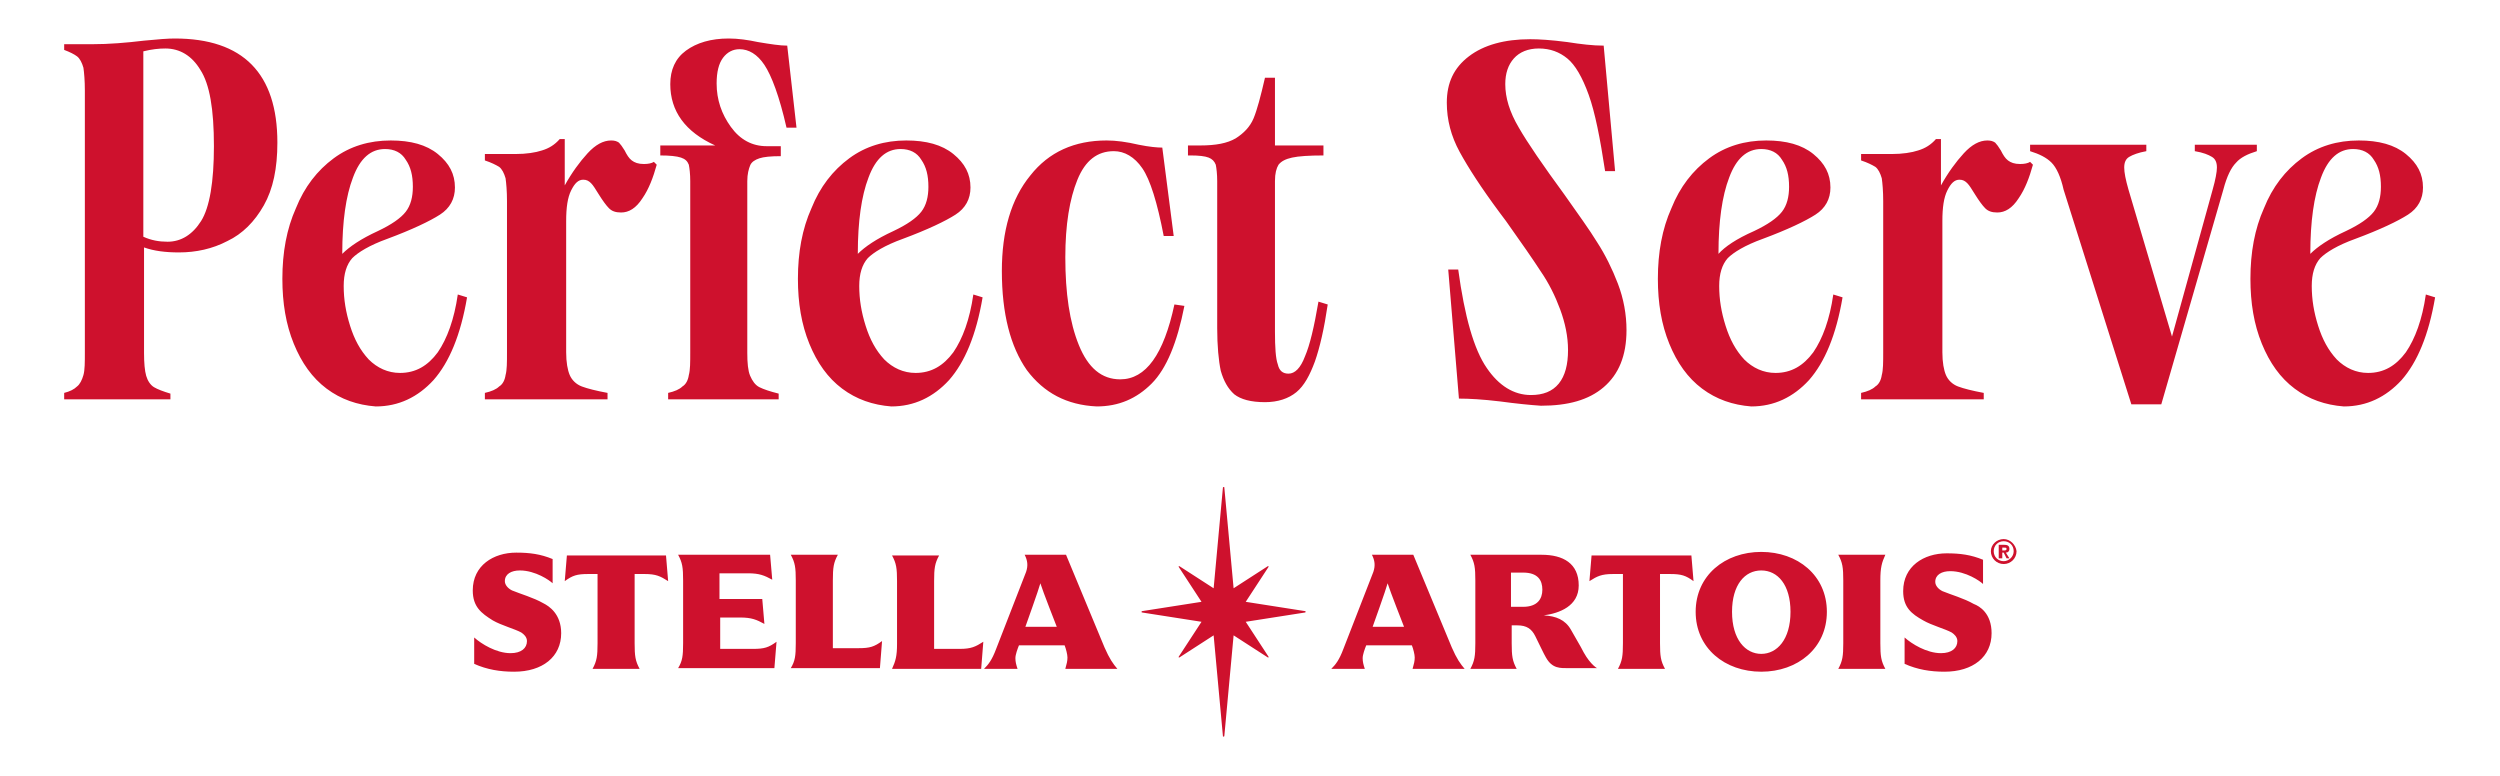
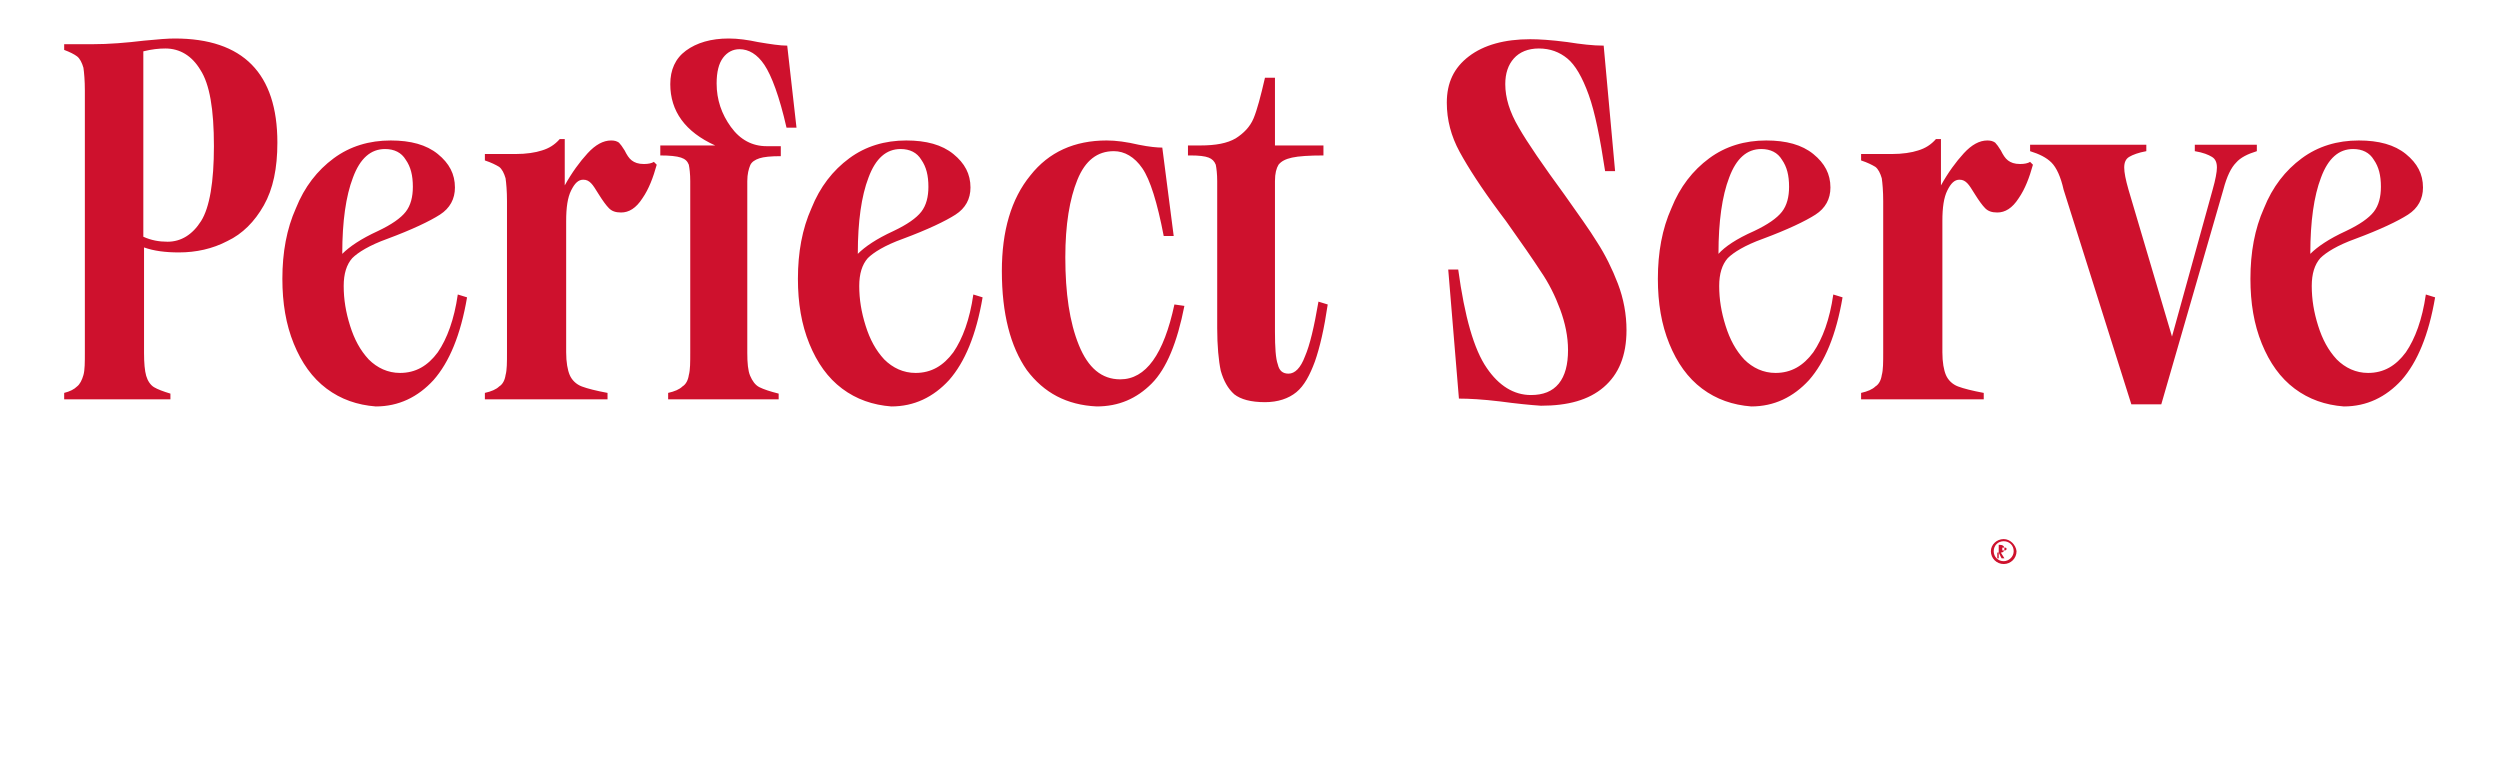
<svg xmlns="http://www.w3.org/2000/svg" version="1.1" x="0px" y="0px" viewBox="0 0 350.6 108.8" style="enable-background:new 0 0 350.6 108.8;" xml:space="preserve">
  <style type="text/css">
	.st0{fill:#CE112D;}
</style>
  <g id="Layer_1">
</g>
  <g id="Graphics">
    <g id="Platform_Lockup_Primary">
      <g>
-         <path class="st0" d="M160.1,85.8c0-0.1,0-0.1,0.1-0.1l8.3-1.3l-3.2-4.9c0,0,0-0.1,0-0.1c0,0,0.1,0,0.1,0l4.8,3.1l1.3-14.1     c0-0.1,0.1-0.1,0.1-0.1c0.1,0,0.1,0,0.1,0.1l1.3,14.1l4.8-3.1c0,0,0.1,0,0.1,0c0,0,0,0.1,0,0.1l-3.2,4.9l8.3,1.3     c0.1,0,0.1,0.1,0.1,0.1s0,0.1-0.1,0.1l-8.3,1.3l3.2,4.9c0,0,0,0.1,0,0.1c0,0-0.1,0-0.1,0l-4.8-3.1l-1.3,14.1     c0,0.1-0.1,0.1-0.1,0.1c-0.1,0-0.1,0-0.1-0.1l-1.3-14.1l-4.8,3.1c0,0-0.1,0-0.1,0c0,0,0-0.1,0-0.1l3.2-4.9l-8.3-1.3     C160.1,85.9,160.1,85.9,160.1,85.8z M125.1,93.8l12.5,0l0.3-3.8c-1.1,0.7-1.7,1-3.3,1H131v-9.5c0-1.8,0.1-2.5,0.7-3.6h-6.6     c0.6,1.1,0.7,1.8,0.7,3.6v8.8C125.8,92,125.6,92.7,125.1,93.8z M111.6,90.2v-8.8c0-1.8-0.1-2.5-0.7-3.6h6.6     c-0.6,1.1-0.7,1.8-0.7,3.6v9.5h3.6c1.6,0,2.2-0.2,3.3-1l-0.3,3.8l-12.5,0C111.5,92.7,111.6,92,111.6,90.2z M95.8,90.2v-8.8     c0-1.8-0.1-2.5-0.7-3.6h12.9l0.3,3.5c-1.1-0.6-1.8-0.9-3.4-0.9h-4v3.6l6,0l0.3,3.5c-1.1-0.6-1.8-0.9-3.4-0.9H101V91h4.6     c1.6,0,2.2-0.2,3.3-1l-0.3,3.7H95.1C95.7,92.7,95.8,92,95.8,90.2z M83.9,80.5h-1.4c-1.6,0-2.2,0.2-3.3,1l0.3-3.6h13.9l0.3,3.6     c-1.1-0.7-1.7-1-3.3-1h-1.4v9.7c0,1.8,0.1,2.5,0.7,3.6h-6.6c0.6-1.1,0.7-1.8,0.7-3.6V80.5z M66.3,82.8c0-3.5,2.9-5.3,6.1-5.3     c1.9,0,3.4,0.2,5.1,0.9v3.4c-0.4-0.4-2.4-1.8-4.6-1.8c-1.2,0-2.1,0.5-2.1,1.5c0,0.5,0.4,1,1,1.3c1.2,0.5,3,1,4.4,1.8     c0.8,0.4,2.5,1.5,2.5,4.2c0,3.3-2.6,5.4-6.6,5.4c-2,0-3.8-0.3-5.6-1.1v-3.7c1,0.9,3.1,2.2,5.1,2.2c1.5,0,2.3-0.7,2.3-1.7     c0-0.6-0.5-1-0.8-1.2c-0.9-0.5-2.8-1-4-1.7C67.5,86,66.3,85.1,66.3,82.8z M156.7,93.8c-0.6-0.7-1.1-1.4-1.8-3l-5.4-13h-5.8     c0.4,0.8,0.5,1.5,0.2,2.4L139.7,91c-0.6,1.6-1.1,2.2-1.7,2.8h4.7c-0.2-0.6-0.3-1-0.3-1.5c0-0.5,0.3-1.3,0.5-1.8l6.4,0     c0.2,0.5,0.4,1.3,0.4,1.7c0,0.5-0.1,0.9-0.3,1.6L156.7,93.8L156.7,93.8z M143.8,87.9c0,0,1.9-5.3,2.1-6.1c0,0,0,0,0,0     c0.3,1,2.3,6.1,2.3,6.1H143.8z M223.2,77.9l-0.3,3.6c1.1-0.7,1.7-1,3.3-1h1.4v9.7c0,1.8-0.1,2.5-0.7,3.6h6.6     c-0.6-1.1-0.7-1.8-0.7-3.6v-9.7h1.4c1.6,0,2.2,0.2,3.3,1l-0.3-3.6H223.2z M263.7,81.4v8.8c0,1.8,0.1,2.5,0.7,3.6h-6.6     c0.6-1.1,0.7-1.8,0.7-3.6v-8.8c0-1.8-0.1-2.5-0.7-3.6h6.6C263.9,78.9,263.7,79.6,263.7,81.4z M247,77.4c-5.1,0-9.2,3.3-9.2,8.4     c0,5.1,4.1,8.4,9.2,8.4c5.1,0,9.2-3.3,9.2-8.4C256.2,80.7,252.1,77.4,247,77.4z M247,91.7c-2.2,0-4.1-2-4.1-5.9     c0-3.8,1.8-5.8,4.1-5.8c2.3,0,4.1,2,4.1,5.8C251.1,89.7,249.2,91.7,247,91.7z M279.3,88.8c0,3.3-2.6,5.4-6.6,5.4     c-2,0-3.8-0.3-5.6-1.1v-3.7c1,0.9,3.1,2.2,5.1,2.2c1.5,0,2.3-0.7,2.3-1.7c0-0.6-0.5-1-0.8-1.2c-0.9-0.5-2.8-1-4-1.7     c-1.6-0.9-2.8-1.8-2.8-4.1c0-3.5,2.9-5.3,6.1-5.3c1.9,0,3.4,0.2,5.1,0.9v3.4c-0.4-0.4-2.4-1.8-4.6-1.8c-1.2,0-2.1,0.5-2.1,1.5     c0,0.5,0.4,1,1,1.3c1.2,0.5,3,1,4.4,1.8C277.6,85,279.3,86,279.3,88.8z M222.1,91.5c-0.5-1-1.2-2.1-1.8-3.2     c-0.8-1.4-2.1-1.9-3.8-2c2.2-0.3,4.9-1.3,4.9-4.2c0-3.1-2.2-4.3-5.2-4.3h-10c0.6,1.1,0.7,1.8,0.7,3.6v8.8c0,1.8-0.1,2.5-0.7,3.6     h6.5c-0.6-1.1-0.7-1.8-0.7-3.6v-2.5h0.8c1.3,0,2,0.5,2.5,1.5c0.6,1.2,1.2,2.5,1.5,3c0.9,1.6,2,1.5,3.3,1.5h3.9     C224.1,93.8,223.1,93.3,222.1,91.5z M213.6,85.1l-1.7,0v-4.8l1.7,0c2.1,0,2.7,1.1,2.7,2.4C216.3,84,215.6,85.1,213.6,85.1z      M205.4,93.8c-0.6-0.7-1.1-1.4-1.8-3l-5.4-13h-5.8c0.4,0.8,0.5,1.5,0.2,2.4L188.4,91c-0.6,1.6-1.1,2.2-1.7,2.8h4.7     c-0.2-0.6-0.3-1-0.3-1.5c0-0.5,0.3-1.3,0.5-1.8l6.4,0c0.2,0.5,0.4,1.3,0.4,1.7c0,0.5-0.1,0.9-0.3,1.6L205.4,93.8L205.4,93.8z      M192.5,87.9c0,0,1.9-5.3,2.1-6.1c0,0,0,0,0,0c0.3,1,2.3,6.1,2.3,6.1H192.5z" />
        <g>
          <path class="st0" d="M281,75.6c-1,0-1.8,0.8-1.8,1.7c0,1,0.8,1.8,1.8,1.8c1,0,1.8-0.8,1.8-1.8C282.7,76.4,281.9,75.6,281,75.6       M281,78.7c-0.8,0-1.4-0.6-1.4-1.4c0-0.8,0.6-1.4,1.4-1.4c0.8,0,1.4,0.6,1.4,1.4C282.4,78.1,281.7,78.7,281,78.7" />
-           <path class="st0" d="M280.7,78.3h-0.4l0-1.9h0.7c0.5,0,0.8,0.1,0.8,0.6c0,0.3-0.2,0.5-0.5,0.5l0.5,0.8h-0.4l-0.4-0.8h-0.2V78.3       M280.7,77.2h0.4c0.2,0,0.3-0.1,0.3-0.2c0-0.2-0.1-0.2-0.3-0.2h-0.3V77.2" />
+           <path class="st0" d="M280.7,78.3h-0.4l0-1.9c0.5,0,0.8,0.1,0.8,0.6c0,0.3-0.2,0.5-0.5,0.5l0.5,0.8h-0.4l-0.4-0.8h-0.2V78.3       M280.7,77.2h0.4c0.2,0,0.3-0.1,0.3-0.2c0-0.2-0.1-0.2-0.3-0.2h-0.3V77.2" />
        </g>
      </g>
      <path class="st0" d="M9,55.1c0.8-0.2,1.4-0.5,1.8-0.9c0.4-0.3,0.7-0.9,0.9-1.6c0.2-0.7,0.2-1.8,0.2-3.2V12.7    c0-1.4-0.1-2.5-0.2-3.2c-0.2-0.7-0.5-1.3-0.9-1.6C10.4,7.6,9.8,7.3,9,7V6.2h3.9c2.4,0,4.8-0.2,7.3-0.5c2-0.2,3.4-0.3,4.3-0.3    c9.6,0,14.4,4.9,14.4,14.6c0,3.6-0.6,6.5-1.9,8.8c-1.3,2.3-3,4-5.1,5c-2.1,1.1-4.4,1.6-6.8,1.6c-1.9,0-3.5-0.2-4.9-0.7v14.8    c0,1.4,0.1,2.5,0.3,3.2c0.2,0.7,0.6,1.3,1.1,1.6c0.5,0.3,1.3,0.6,2.3,0.9V56H9V55.1z M23.5,33.9c1.9,0,3.5-1,4.7-2.9    c1.2-1.9,1.8-5.5,1.8-10.5c0-5.2-0.6-8.7-1.9-10.7c-1.2-2-2.9-3-4.9-3c-0.9,0-1.9,0.1-3.1,0.4v26C21.2,33.7,22.3,33.9,23.5,33.9z     M45.8,54.5c-2-1.5-3.5-3.6-4.6-6.3c-1.1-2.7-1.6-5.7-1.6-9.1c0-3.7,0.6-7,1.9-9.9c1.2-3,3-5.3,5.3-7c2.3-1.7,5-2.5,8-2.5    c2.8,0,5,0.6,6.6,1.9c1.6,1.3,2.4,2.8,2.4,4.7c0,1.6-0.7,2.9-2.1,3.8c-1.4,0.9-3.9,2.1-7.4,3.4c-2.5,0.9-4.1,1.9-4.9,2.7    c-0.8,0.9-1.2,2.2-1.2,3.9c0,1.9,0.3,3.7,0.9,5.6c0.6,1.9,1.4,3.4,2.6,4.7c1.2,1.2,2.7,1.9,4.4,1.9c2.2,0,3.9-1,5.3-2.9    c1.3-1.9,2.3-4.6,2.8-8.1l1.3,0.4c-0.9,5.3-2.5,9.1-4.7,11.6c-2.2,2.4-4.9,3.7-8.1,3.7C50.1,56.8,47.8,56,45.8,54.5z M53,32.4    c1.9-0.9,3.2-1.8,3.9-2.7c0.7-0.9,1-2.1,1-3.5c0-1.6-0.3-2.8-1-3.8c-0.6-1-1.6-1.5-2.9-1.5c-2,0-3.5,1.3-4.5,4    c-1,2.6-1.5,6.2-1.5,10.6v0.1C49,34.6,50.6,33.5,53,32.4z M68,55.1c0.9-0.2,1.6-0.5,2-0.9c0.5-0.3,0.8-0.9,0.9-1.6    c0.2-0.7,0.2-1.8,0.2-3.2V28.2c0-1.4-0.1-2.5-0.2-3.2c-0.2-0.7-0.5-1.3-0.9-1.6c-0.5-0.3-1.1-0.6-2-0.9v-0.9h4.3    c1.5,0,2.8-0.2,3.7-0.5c1-0.3,1.8-0.8,2.5-1.6h0.7V26c1-1.8,2.1-3.3,3.2-4.5c1.1-1.2,2.2-1.8,3.3-1.8c0.5,0,0.8,0.1,1.1,0.3    c0.2,0.2,0.5,0.6,0.8,1.1c0.3,0.6,0.6,1.1,1,1.4c0.4,0.3,0.9,0.5,1.7,0.5c0.6,0,1.1-0.1,1.4-0.3l0.4,0.4c-0.5,1.8-1.1,3.4-2,4.7    c-0.9,1.4-1.9,2-3,2c-0.8,0-1.3-0.2-1.7-0.6c-0.4-0.4-0.9-1.1-1.4-1.9c-0.5-0.8-0.8-1.3-1.1-1.6c-0.3-0.3-0.6-0.5-1.1-0.5    c-0.7,0-1.2,0.5-1.7,1.5c-0.5,1-0.7,2.4-0.7,4.3v18.4c0,1.4,0.2,2.5,0.5,3.2c0.3,0.7,0.9,1.3,1.7,1.6c0.8,0.3,2,0.6,3.6,0.9V56H68    L68,55.1L68,55.1z M93.7,55.1c0.9-0.2,1.6-0.5,2-0.9c0.5-0.3,0.8-0.9,0.9-1.6c0.2-0.7,0.2-1.8,0.2-3.2V25.4c0-1-0.1-1.8-0.2-2.3    c-0.2-0.5-0.5-0.8-1.1-1c-0.6-0.2-1.6-0.3-2.9-0.3v-1.4h7.7c-4.2-1.9-6.3-4.8-6.3-8.6c0-2,0.7-3.6,2.2-4.7c1.5-1.1,3.5-1.7,6-1.7    c1.3,0,2.7,0.2,4.1,0.5c1.8,0.3,3.1,0.5,4.1,0.5l1.3,11.5h-1.4c-1-4.4-2.1-7.3-3.1-8.8c-1-1.5-2.2-2.2-3.5-2.2    c-0.9,0-1.7,0.4-2.3,1.2c-0.6,0.8-0.9,2-0.9,3.6c0,2.3,0.7,4.3,2,6.1c1.3,1.8,3,2.7,5,2.7h2v1.4c-1.4,0-2.4,0.1-3,0.3    c-0.6,0.2-1.1,0.5-1.3,1c-0.2,0.5-0.4,1.2-0.4,2.2v24.1c0,1.4,0.1,2.5,0.4,3.2c0.3,0.7,0.7,1.3,1.3,1.6c0.6,0.3,1.5,0.6,2.7,0.9    V56H93.7L93.7,55.1L93.7,55.1z M118.1,54.5c-2-1.5-3.5-3.6-4.6-6.3c-1.1-2.7-1.6-5.7-1.6-9.1c0-3.7,0.6-7,1.9-9.9    c1.2-3,3-5.3,5.3-7c2.3-1.7,5-2.5,8-2.5c2.8,0,5,0.6,6.6,1.9c1.6,1.3,2.4,2.8,2.4,4.7c0,1.6-0.7,2.9-2.1,3.8    c-1.4,0.9-3.9,2.1-7.4,3.4c-2.5,0.9-4.1,1.9-4.9,2.7c-0.8,0.9-1.2,2.2-1.2,3.9c0,1.9,0.3,3.7,0.9,5.6c0.6,1.9,1.4,3.4,2.6,4.7    c1.2,1.2,2.7,1.9,4.4,1.9c2.2,0,3.9-1,5.3-2.9c1.3-1.9,2.3-4.6,2.8-8.1l1.3,0.4c-0.9,5.3-2.5,9.1-4.7,11.6    c-2.2,2.4-4.9,3.7-8.1,3.7C122.4,56.8,120.1,56,118.1,54.5z M125.3,32.4c1.9-0.9,3.2-1.8,3.9-2.7c0.7-0.9,1-2.1,1-3.5    c0-1.6-0.3-2.8-1-3.8c-0.6-1-1.6-1.5-2.9-1.5c-2,0-3.5,1.3-4.5,4c-1,2.6-1.5,6.2-1.5,10.6v0.1C121.3,34.6,122.9,33.5,125.3,32.4z     M144,51.9c-2.3-3.3-3.5-7.9-3.5-13.9c0-5.6,1.3-10.1,4-13.4c2.6-3.3,6.2-4.9,10.7-4.9c1.3,0,2.8,0.2,4.5,0.6    c1.5,0.3,2.6,0.4,3.3,0.4l1.6,12.4h-1.4c-0.9-4.7-1.9-7.9-3-9.5c-1.1-1.6-2.5-2.4-4-2.4c-2.3,0-4,1.3-5.1,4    c-1.1,2.7-1.7,6.3-1.7,10.9c0,5,0.6,9.1,1.9,12.3c1.3,3.2,3.2,4.8,5.8,4.8c3.6,0,6.1-3.5,7.6-10.5l1.4,0.2    c-1,5.1-2.5,8.8-4.6,10.9c-2.1,2.1-4.6,3.2-7.7,3.2C149.6,56.8,146.4,55.1,144,51.9z M173.1,55.3c-0.9-0.8-1.5-1.9-1.9-3.3    c-0.3-1.4-0.5-3.5-0.5-6V25.4c0-1-0.1-1.8-0.2-2.3c-0.2-0.5-0.5-0.8-1-1c-0.5-0.2-1.4-0.3-2.5-0.3h-0.4v-1.4h1.7    c2.2,0,3.8-0.3,5-1c1.1-0.7,2-1.6,2.5-2.8c0.5-1.2,1-3.1,1.6-5.7h1.4v9.5h6.8v1.4c-2,0-3.5,0.1-4.4,0.3c-0.9,0.2-1.5,0.5-1.9,1    c-0.3,0.5-0.5,1.2-0.5,2.3v21.1c0,2.2,0.1,3.8,0.4,4.6c0.2,0.9,0.7,1.3,1.5,1.3c0.9,0,1.7-0.8,2.3-2.4c0.7-1.6,1.3-4.2,1.9-7.7    l1.3,0.4c-0.5,3.4-1.1,6-1.8,8c-0.7,1.9-1.5,3.4-2.6,4.3c-1.1,0.9-2.6,1.4-4.4,1.4C175.4,56.4,174,56,173.1,55.3z M210.4,56.3    c-2.5-0.3-4.4-0.4-5.8-0.4l-1.5-18.1h1.4c0.9,6.6,2.2,11.2,4,13.8c1.7,2.5,3.8,3.8,6.2,3.8c1.7,0,3-0.5,3.9-1.6    c0.9-1.1,1.3-2.7,1.3-4.7c0-1.9-0.4-3.8-1.1-5.7c-0.7-1.9-1.6-3.7-2.7-5.3c-1.1-1.7-2.7-4-4.9-7.1l-0.9-1.2    c-2.6-3.5-4.4-6.3-5.6-8.5c-1.2-2.2-1.8-4.5-1.8-6.9c0-2.8,1-4.9,3.1-6.5c2.1-1.6,5-2.4,8.6-2.4c1.2,0,2.9,0.1,5.2,0.4    c1.9,0.3,3.6,0.5,5.1,0.5l1.6,17.6h-1.4c-0.7-4.6-1.4-8.2-2.3-10.7c-0.9-2.5-1.9-4.2-3-5.1c-1.1-0.9-2.4-1.4-4-1.4    c-1.5,0-2.7,0.5-3.5,1.4c-0.8,0.9-1.2,2.1-1.2,3.6c0,1.9,0.6,3.9,1.9,6.1c1.2,2.1,3.4,5.3,6.4,9.4c1.9,2.7,3.5,4.9,4.6,6.7    c1.1,1.7,2.1,3.7,2.9,5.8c0.8,2.1,1.2,4.3,1.2,6.5c0,3.6-1.1,6.2-3.2,8c-2.1,1.8-5,2.6-8.8,2.6C214.6,56.8,212.6,56.6,210.4,56.3z     M238.7,54.5c-2-1.5-3.5-3.6-4.6-6.3c-1.1-2.7-1.6-5.7-1.6-9.1c0-3.7,0.6-7,1.9-9.9c1.2-3,3-5.3,5.3-7c2.3-1.7,5-2.5,8-2.5    c2.8,0,5,0.6,6.6,1.9c1.6,1.3,2.4,2.8,2.4,4.7c0,1.6-0.7,2.9-2.1,3.8c-1.4,0.9-3.9,2.1-7.4,3.4c-2.5,0.9-4.1,1.9-4.9,2.7    c-0.8,0.9-1.2,2.2-1.2,3.9c0,1.9,0.3,3.7,0.9,5.6c0.6,1.9,1.4,3.4,2.6,4.7c1.2,1.2,2.7,1.9,4.4,1.9c2.2,0,3.9-1,5.3-2.9    c1.3-1.9,2.3-4.6,2.8-8.1l1.3,0.4c-0.9,5.3-2.5,9.1-4.7,11.6c-2.2,2.4-4.9,3.7-8.1,3.7C243,56.8,240.7,56,238.7,54.5z M246,32.4    c1.9-0.9,3.2-1.8,3.9-2.7c0.7-0.9,1-2.1,1-3.5c0-1.6-0.3-2.8-1-3.8c-0.6-1-1.6-1.5-2.9-1.5c-2,0-3.5,1.3-4.5,4    c-1,2.6-1.5,6.2-1.5,10.6v0.1C241.9,34.6,243.5,33.5,246,32.4z M261,55.1c0.9-0.2,1.6-0.5,2-0.9c0.5-0.3,0.8-0.9,0.9-1.6    c0.2-0.7,0.2-1.8,0.2-3.2V28.2c0-1.4-0.1-2.5-0.2-3.2c-0.2-0.7-0.5-1.3-0.9-1.6c-0.5-0.3-1.1-0.6-2-0.9v-0.9h4.3    c1.5,0,2.8-0.2,3.7-0.5c1-0.3,1.8-0.8,2.5-1.6h0.7V26c1-1.8,2.1-3.3,3.2-4.5c1.1-1.2,2.2-1.8,3.3-1.8c0.5,0,0.8,0.1,1.1,0.3    c0.2,0.2,0.5,0.6,0.8,1.1c0.3,0.6,0.6,1.1,1,1.4c0.4,0.3,0.9,0.5,1.7,0.5c0.6,0,1.1-0.1,1.4-0.3l0.4,0.4c-0.5,1.8-1.1,3.4-2,4.7    c-0.9,1.4-1.9,2-3,2c-0.8,0-1.3-0.2-1.7-0.6c-0.4-0.4-0.9-1.1-1.4-1.9c-0.5-0.8-0.8-1.3-1.1-1.6c-0.3-0.3-0.6-0.5-1.1-0.5    c-0.7,0-1.2,0.5-1.7,1.5c-0.5,1-0.7,2.4-0.7,4.3v18.4c0,1.4,0.2,2.5,0.5,3.2c0.3,0.7,0.9,1.3,1.7,1.6c0.8,0.3,2,0.6,3.6,0.9V56    H261V55.1z M287.7,22.8c-0.7-0.7-1.7-1.2-3-1.6v-0.9h16.3v0.9c-1.1,0.2-1.9,0.5-2.4,0.8c-0.5,0.3-0.7,0.8-0.7,1.5    c0,0.7,0.2,1.7,0.6,3.1l6.1,20.6l5.7-20.6c0.4-1.4,0.6-2.5,0.6-3.1c0-0.7-0.2-1.2-0.7-1.5c-0.5-0.3-1.2-0.6-2.4-0.8v-0.9h8.7v0.9    c-1.3,0.4-2.3,0.9-2.9,1.6c-0.7,0.7-1.3,1.9-1.8,3.8l-8.7,30.1h-4.2l-9.5-30.1C289,24.8,288.4,23.5,287.7,22.8z M321.8,54.5    c-2-1.5-3.5-3.6-4.6-6.3c-1.1-2.7-1.6-5.7-1.6-9.1c0-3.7,0.6-7,1.9-9.9c1.2-3,3-5.3,5.3-7c2.3-1.7,5-2.5,8-2.5    c2.8,0,5,0.6,6.6,1.9c1.6,1.3,2.4,2.8,2.4,4.7c0,1.6-0.7,2.9-2.1,3.8c-1.4,0.9-3.9,2.1-7.4,3.4c-2.5,0.9-4.1,1.9-4.9,2.7    c-0.8,0.9-1.2,2.2-1.2,3.9c0,1.9,0.3,3.7,0.9,5.6c0.6,1.9,1.4,3.4,2.6,4.7c1.2,1.2,2.7,1.9,4.4,1.9c2.2,0,3.9-1,5.3-2.9    c1.3-1.9,2.3-4.6,2.8-8.1l1.3,0.4c-0.9,5.3-2.5,9.1-4.7,11.6c-2.2,2.4-4.9,3.7-8.1,3.7C326.1,56.8,323.8,56,321.8,54.5z M329,32.4    c1.9-0.9,3.2-1.8,3.9-2.7c0.7-0.9,1-2.1,1-3.5c0-1.6-0.3-2.8-1-3.8c-0.6-1-1.6-1.5-2.9-1.5c-2,0-3.5,1.3-4.5,4    c-1,2.6-1.5,6.2-1.5,10.6v0.1C325,34.6,326.6,33.5,329,32.4z" />
    </g>
  </g>
</svg>